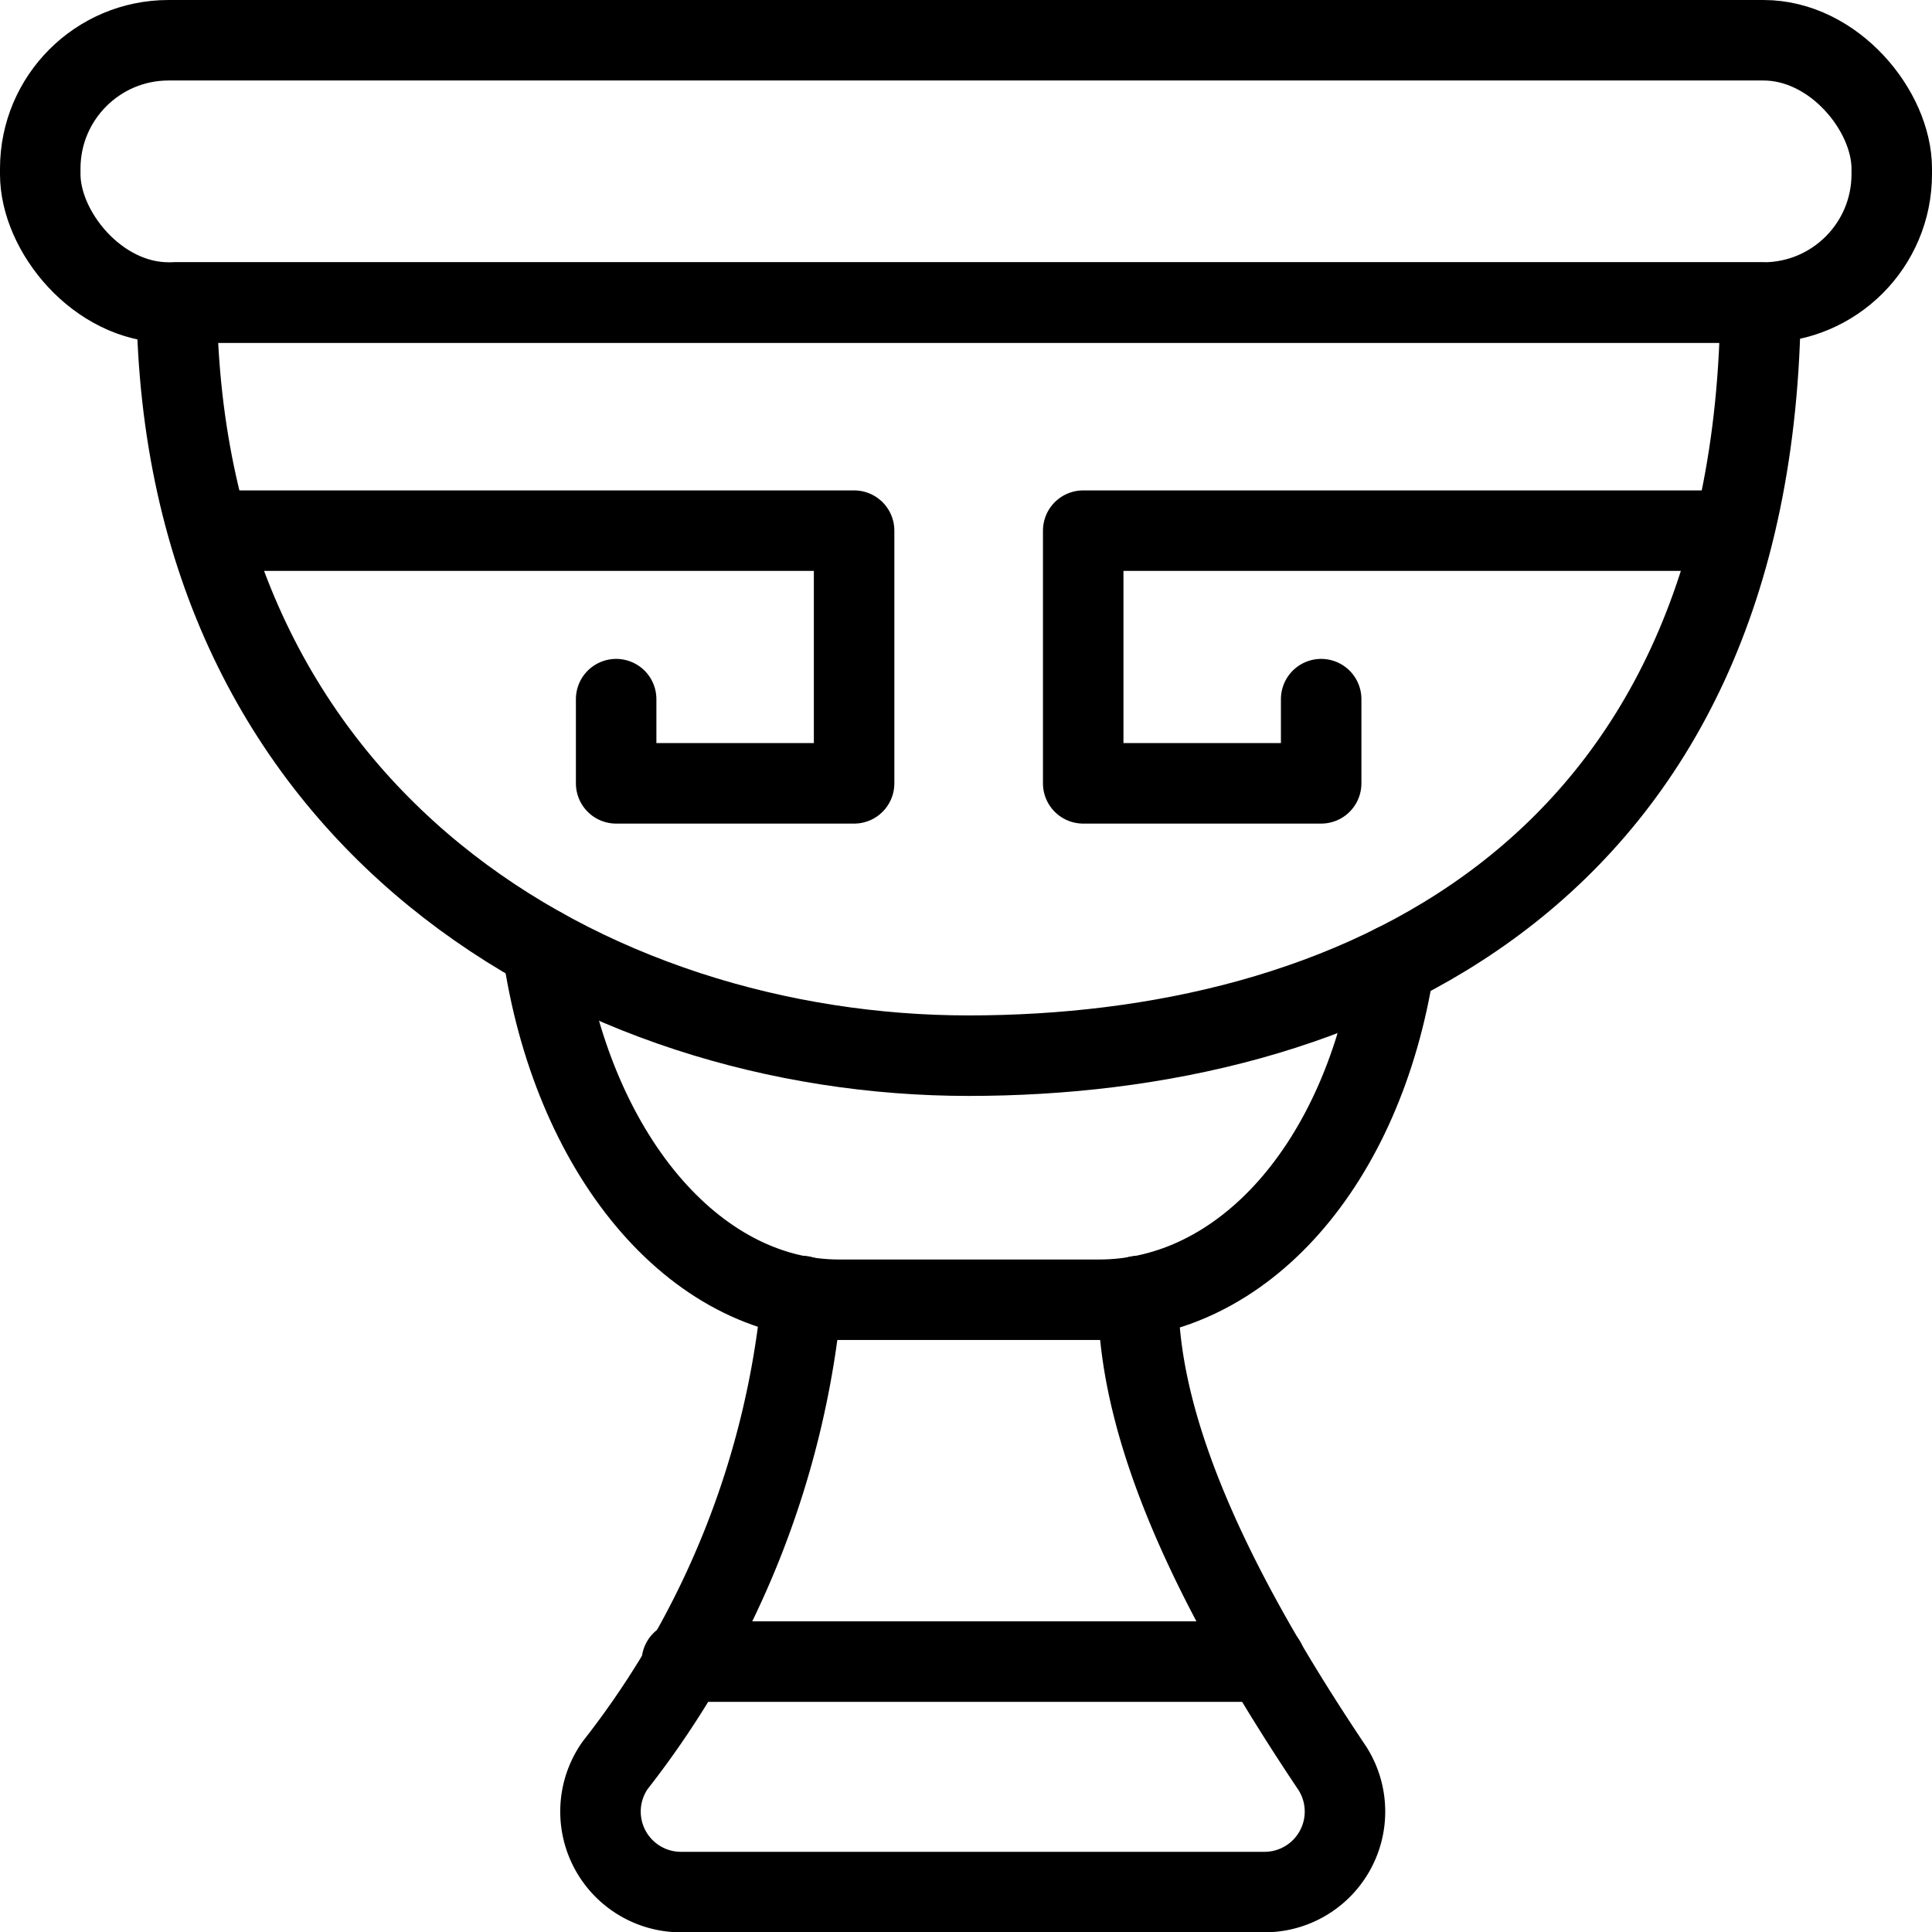
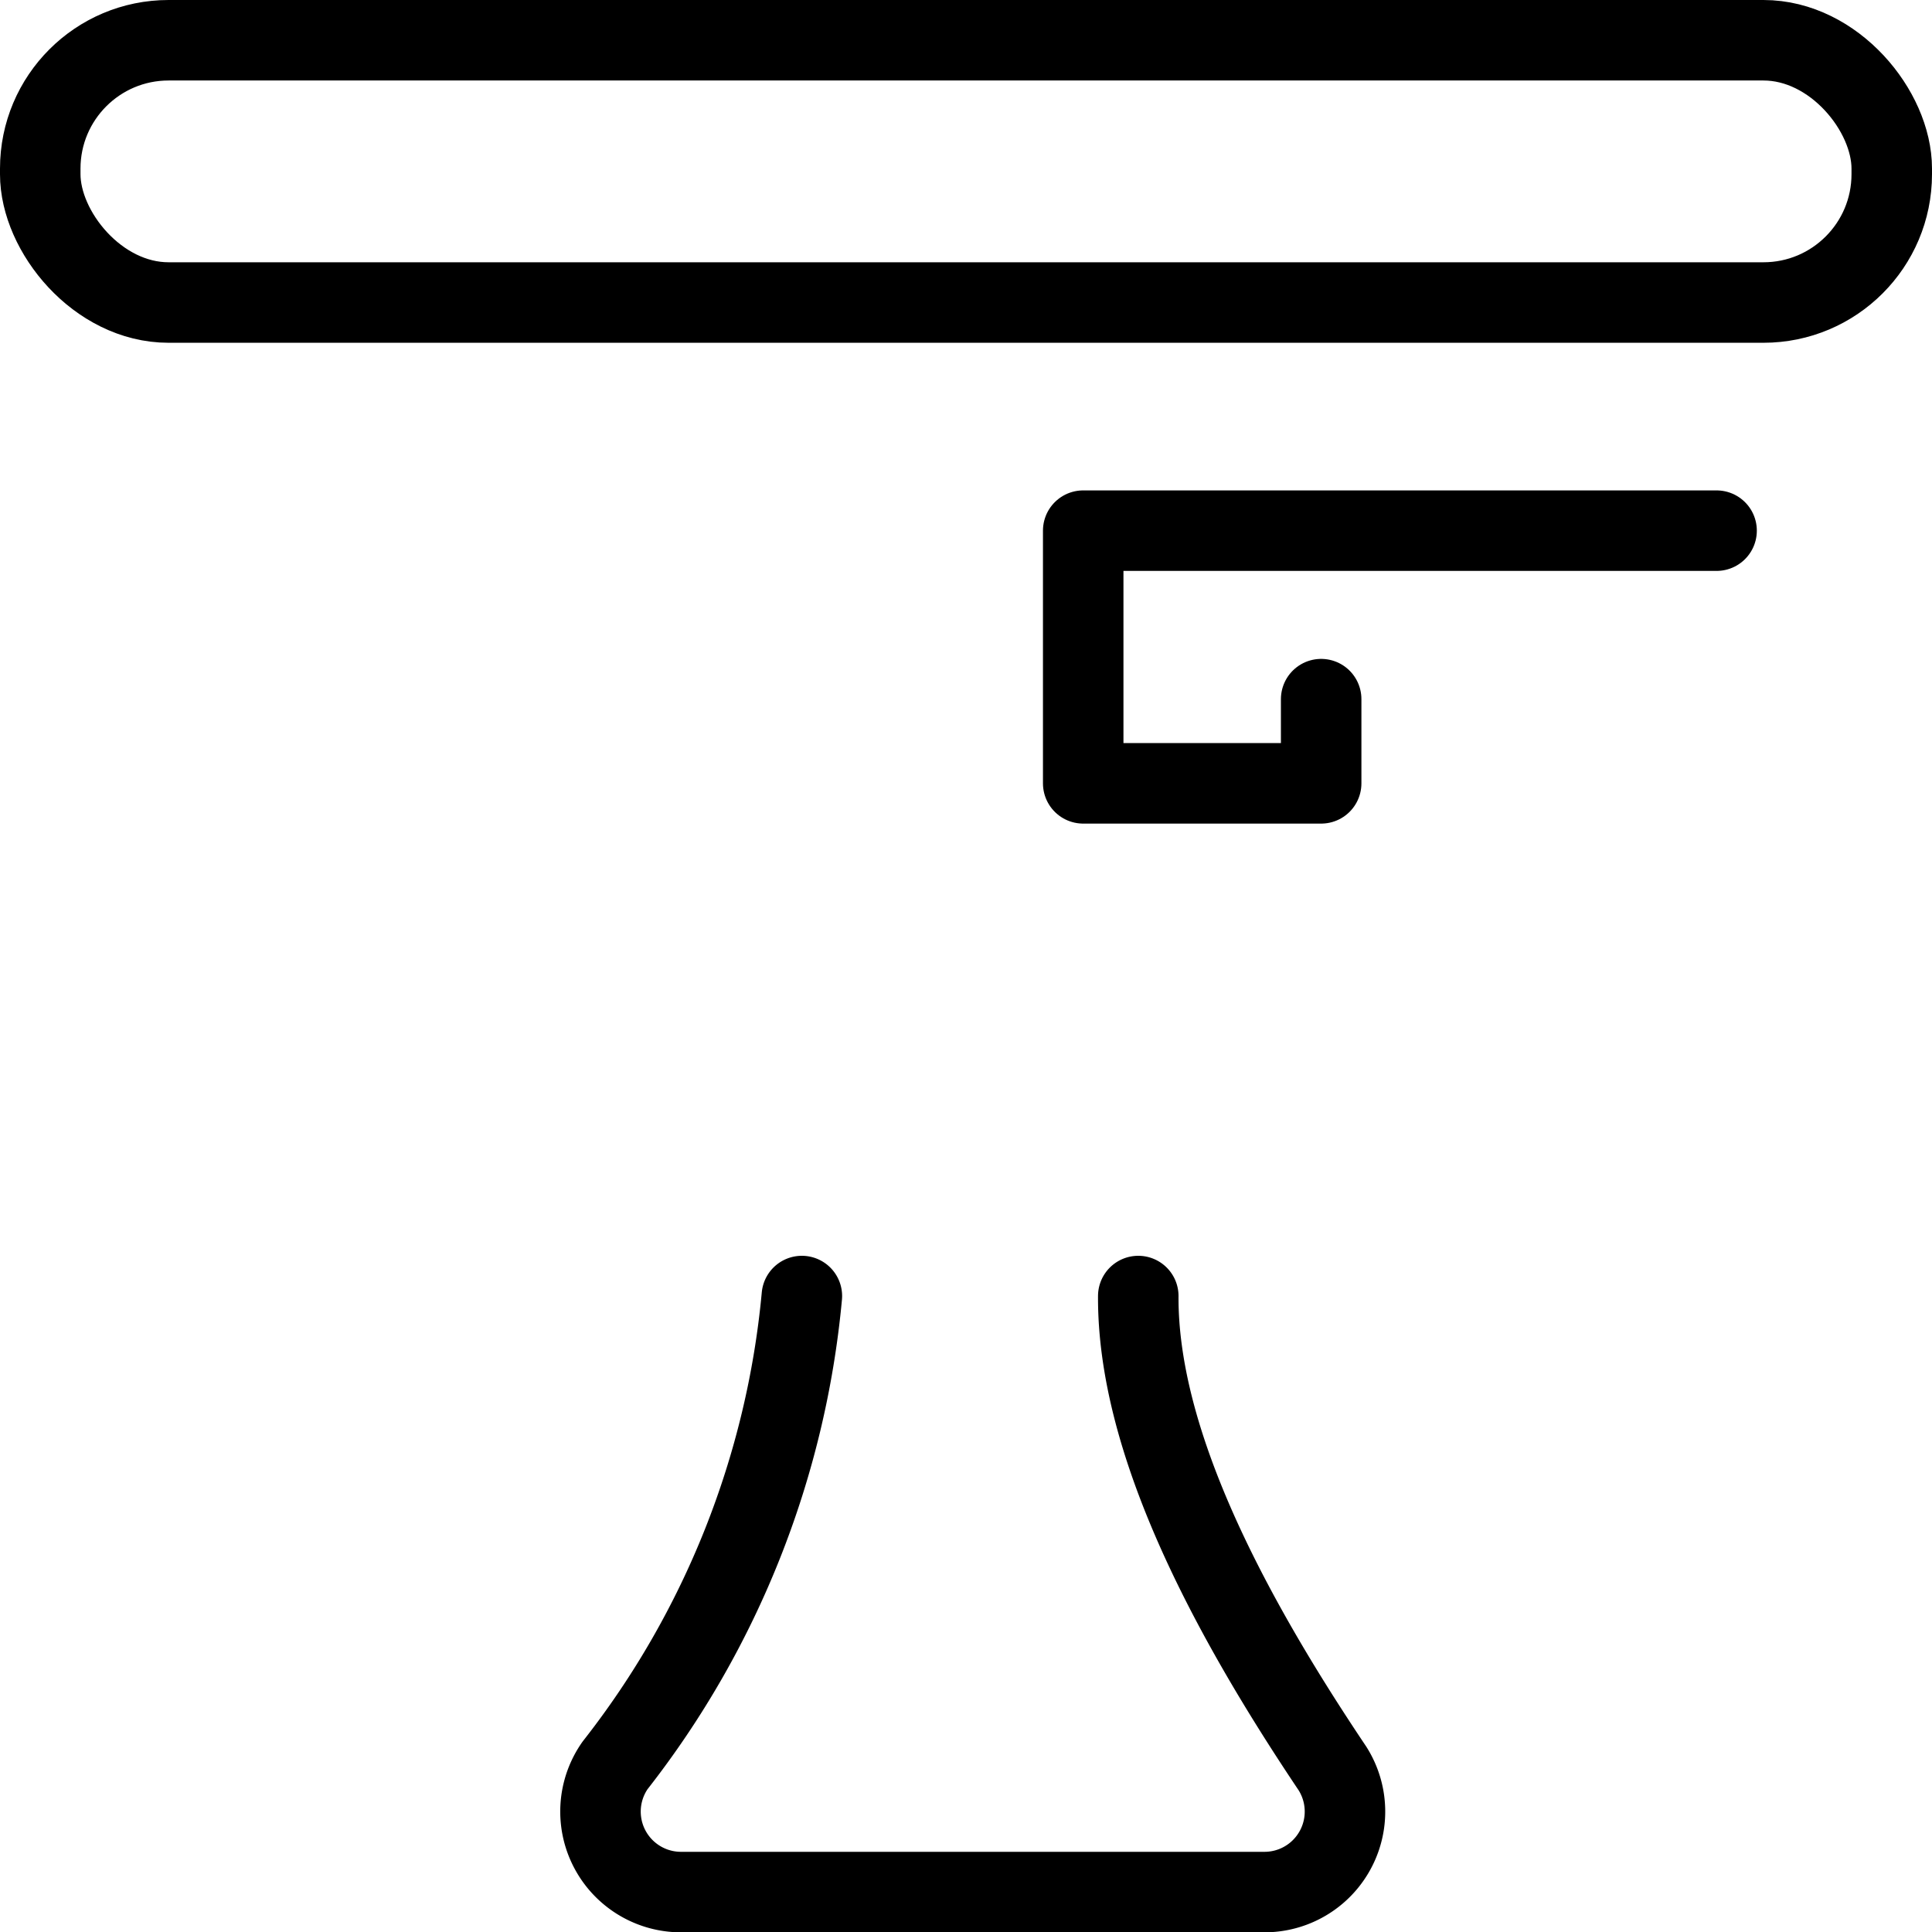
<svg xmlns="http://www.w3.org/2000/svg" viewBox="0 0 24 24">
  <g transform="matrix(1,0,0,1,0,0)">
    <defs>
      <style>.a{fill:none;stroke:#000000;stroke-linecap:round;stroke-linejoin:round;}</style>
    </defs>
    <rect class="a" x="0.5" y="0.5" width="23" height="3.258" rx="1.594" />
-     <path class="a" d="M17.321,11.98c-.386,2.487-1.883,4.166-3.67,4.166H10.423c-1.811,0-3.324-1.832-3.685-4.368" />
-     <path class="a" d="M21.871,3.758c-.058,7.2-5.187,9.356-9.838,9.356s-9.78-2.879-9.838-9.356Z" />
-     <polyline class="a" points="2.742 6.592 10.61 6.592 10.61 9.731 7.654 9.731 7.654 8.685" />
    <polyline class="a" points="21.324 6.592 13.456 6.592 13.456 9.731 16.412 9.731 16.412 8.685" />
    <path class="a" d="M14.14,16.1c-.01,1.794,1.1,3.913,2.412,5.868a1,1,0,0,1-.843,1.536H8.453a1,1,0,0,1-.813-1.573A11.109,11.109,0,0,0,9.961,16.1" />
-     <line class="a" x1="8.47" y1="20.641" x2="15.718" y2="20.641" />
  </g>
</svg>